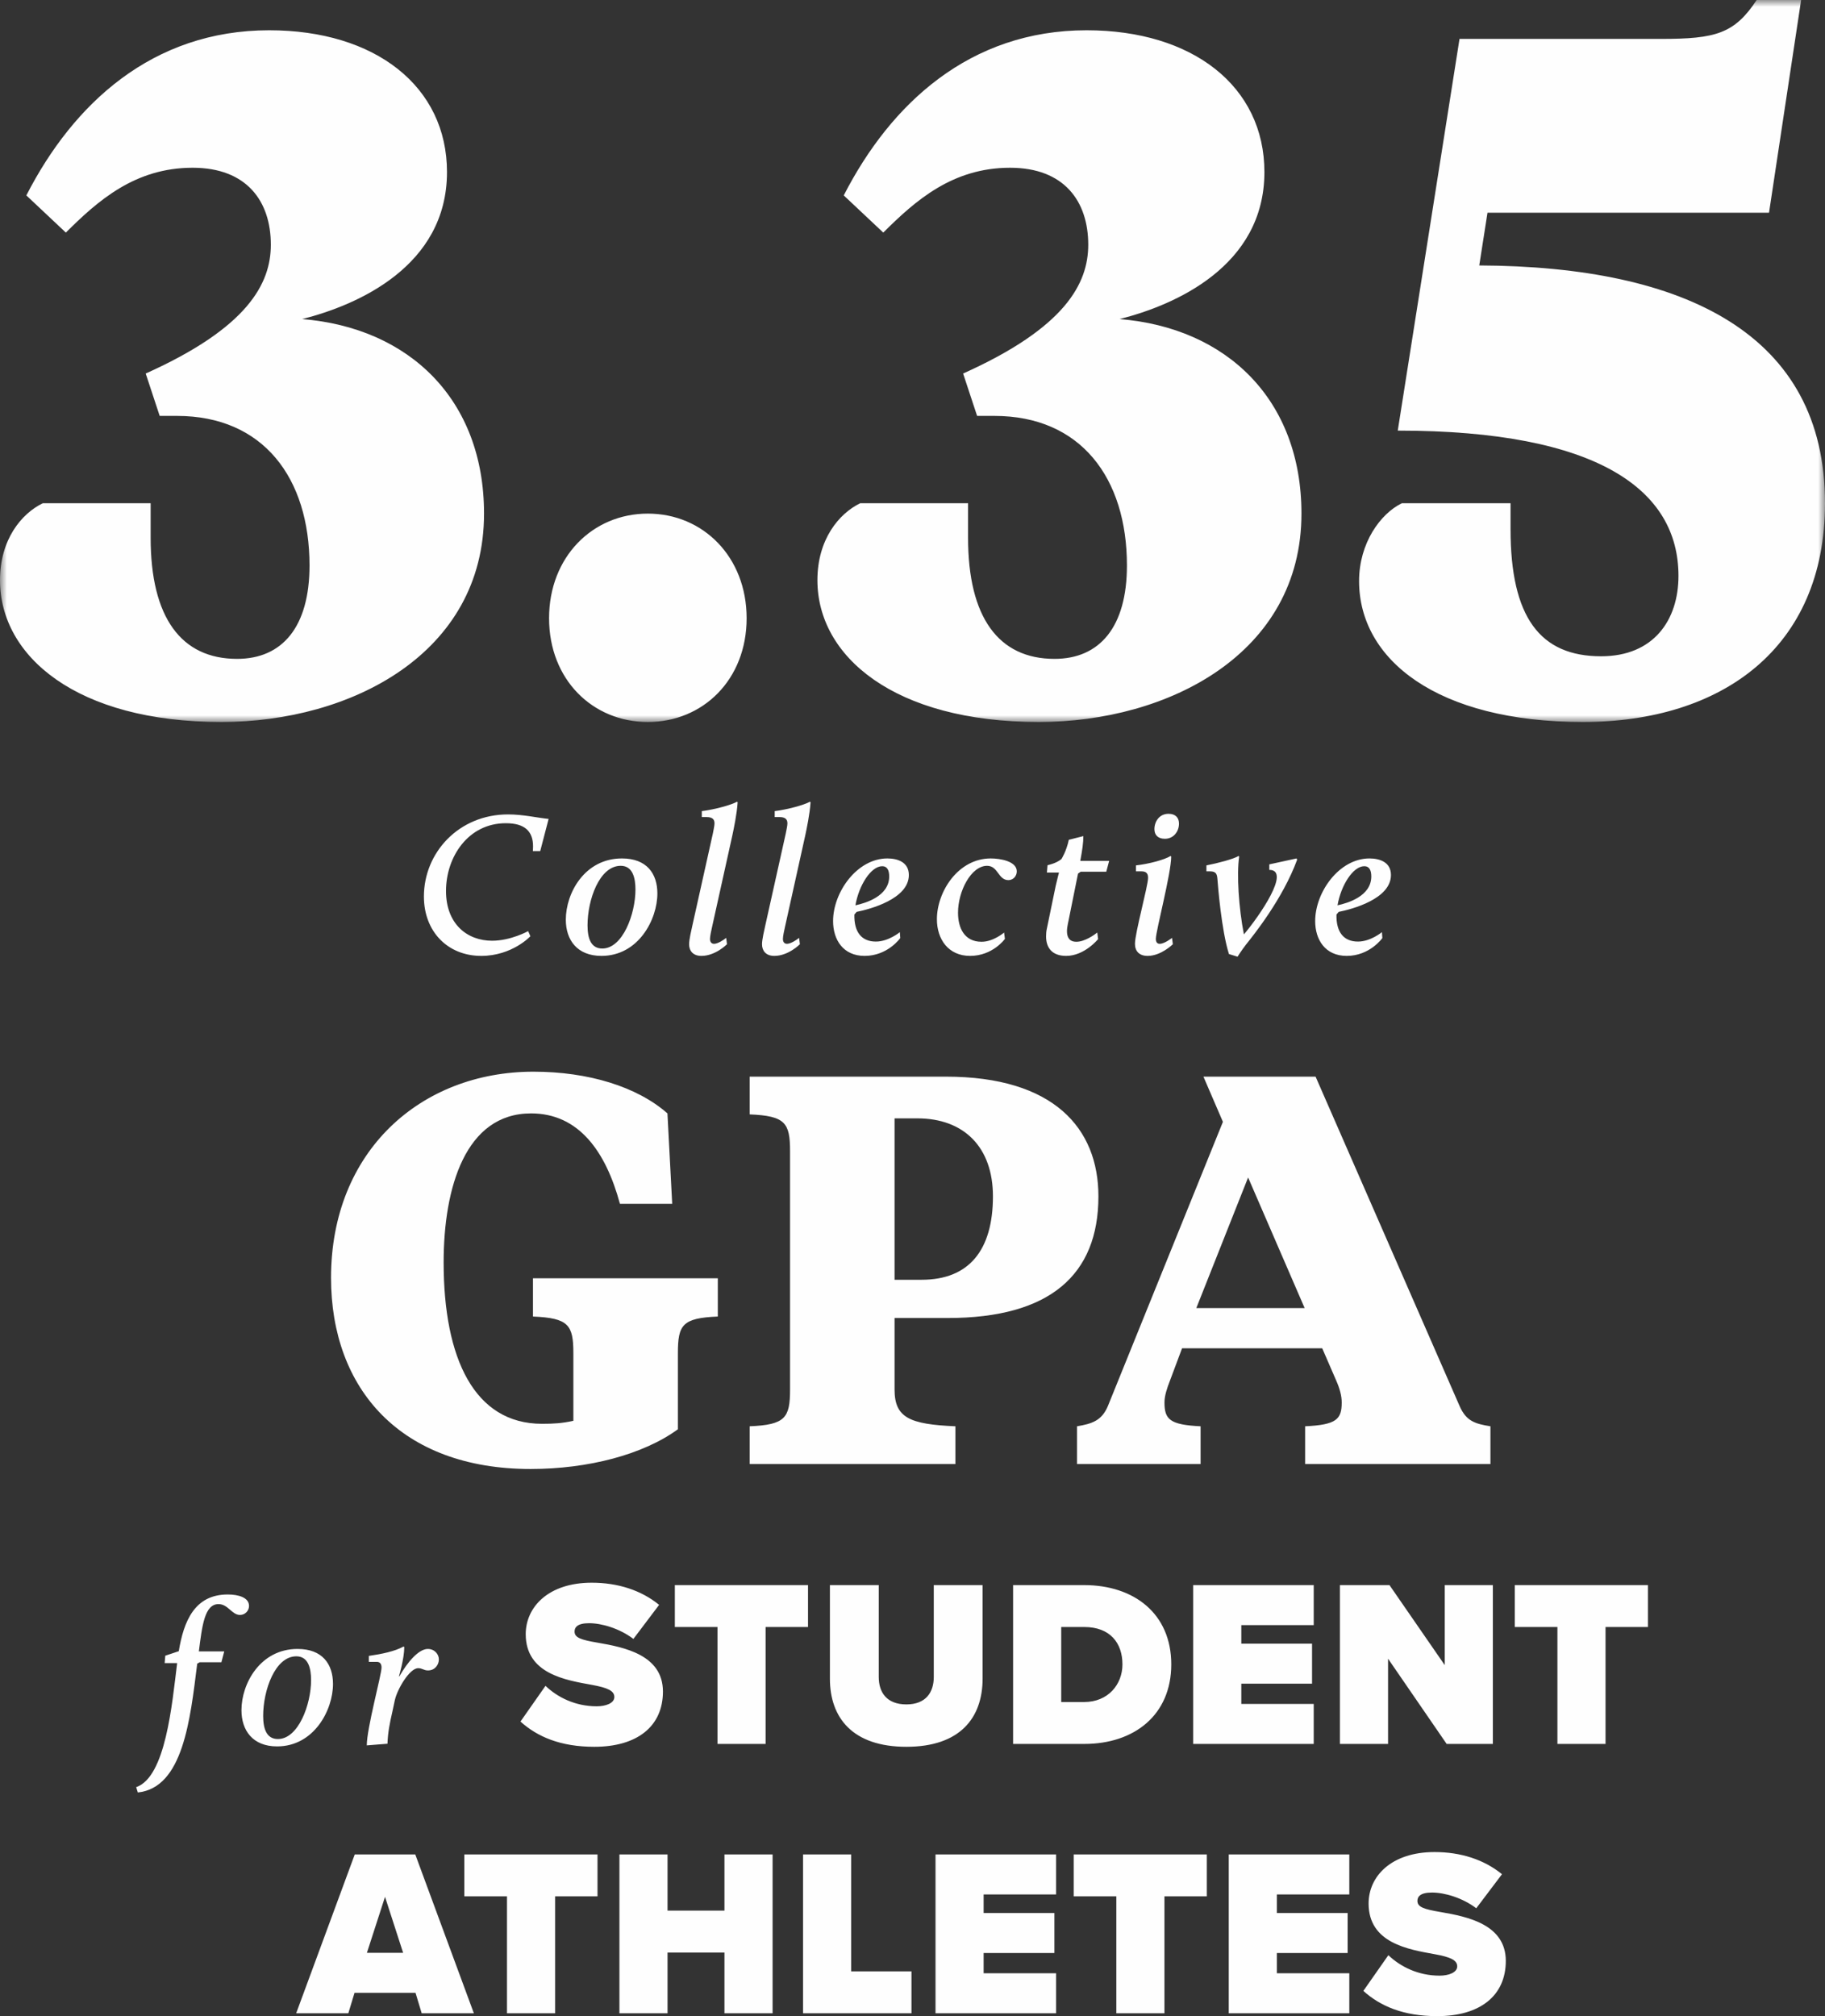
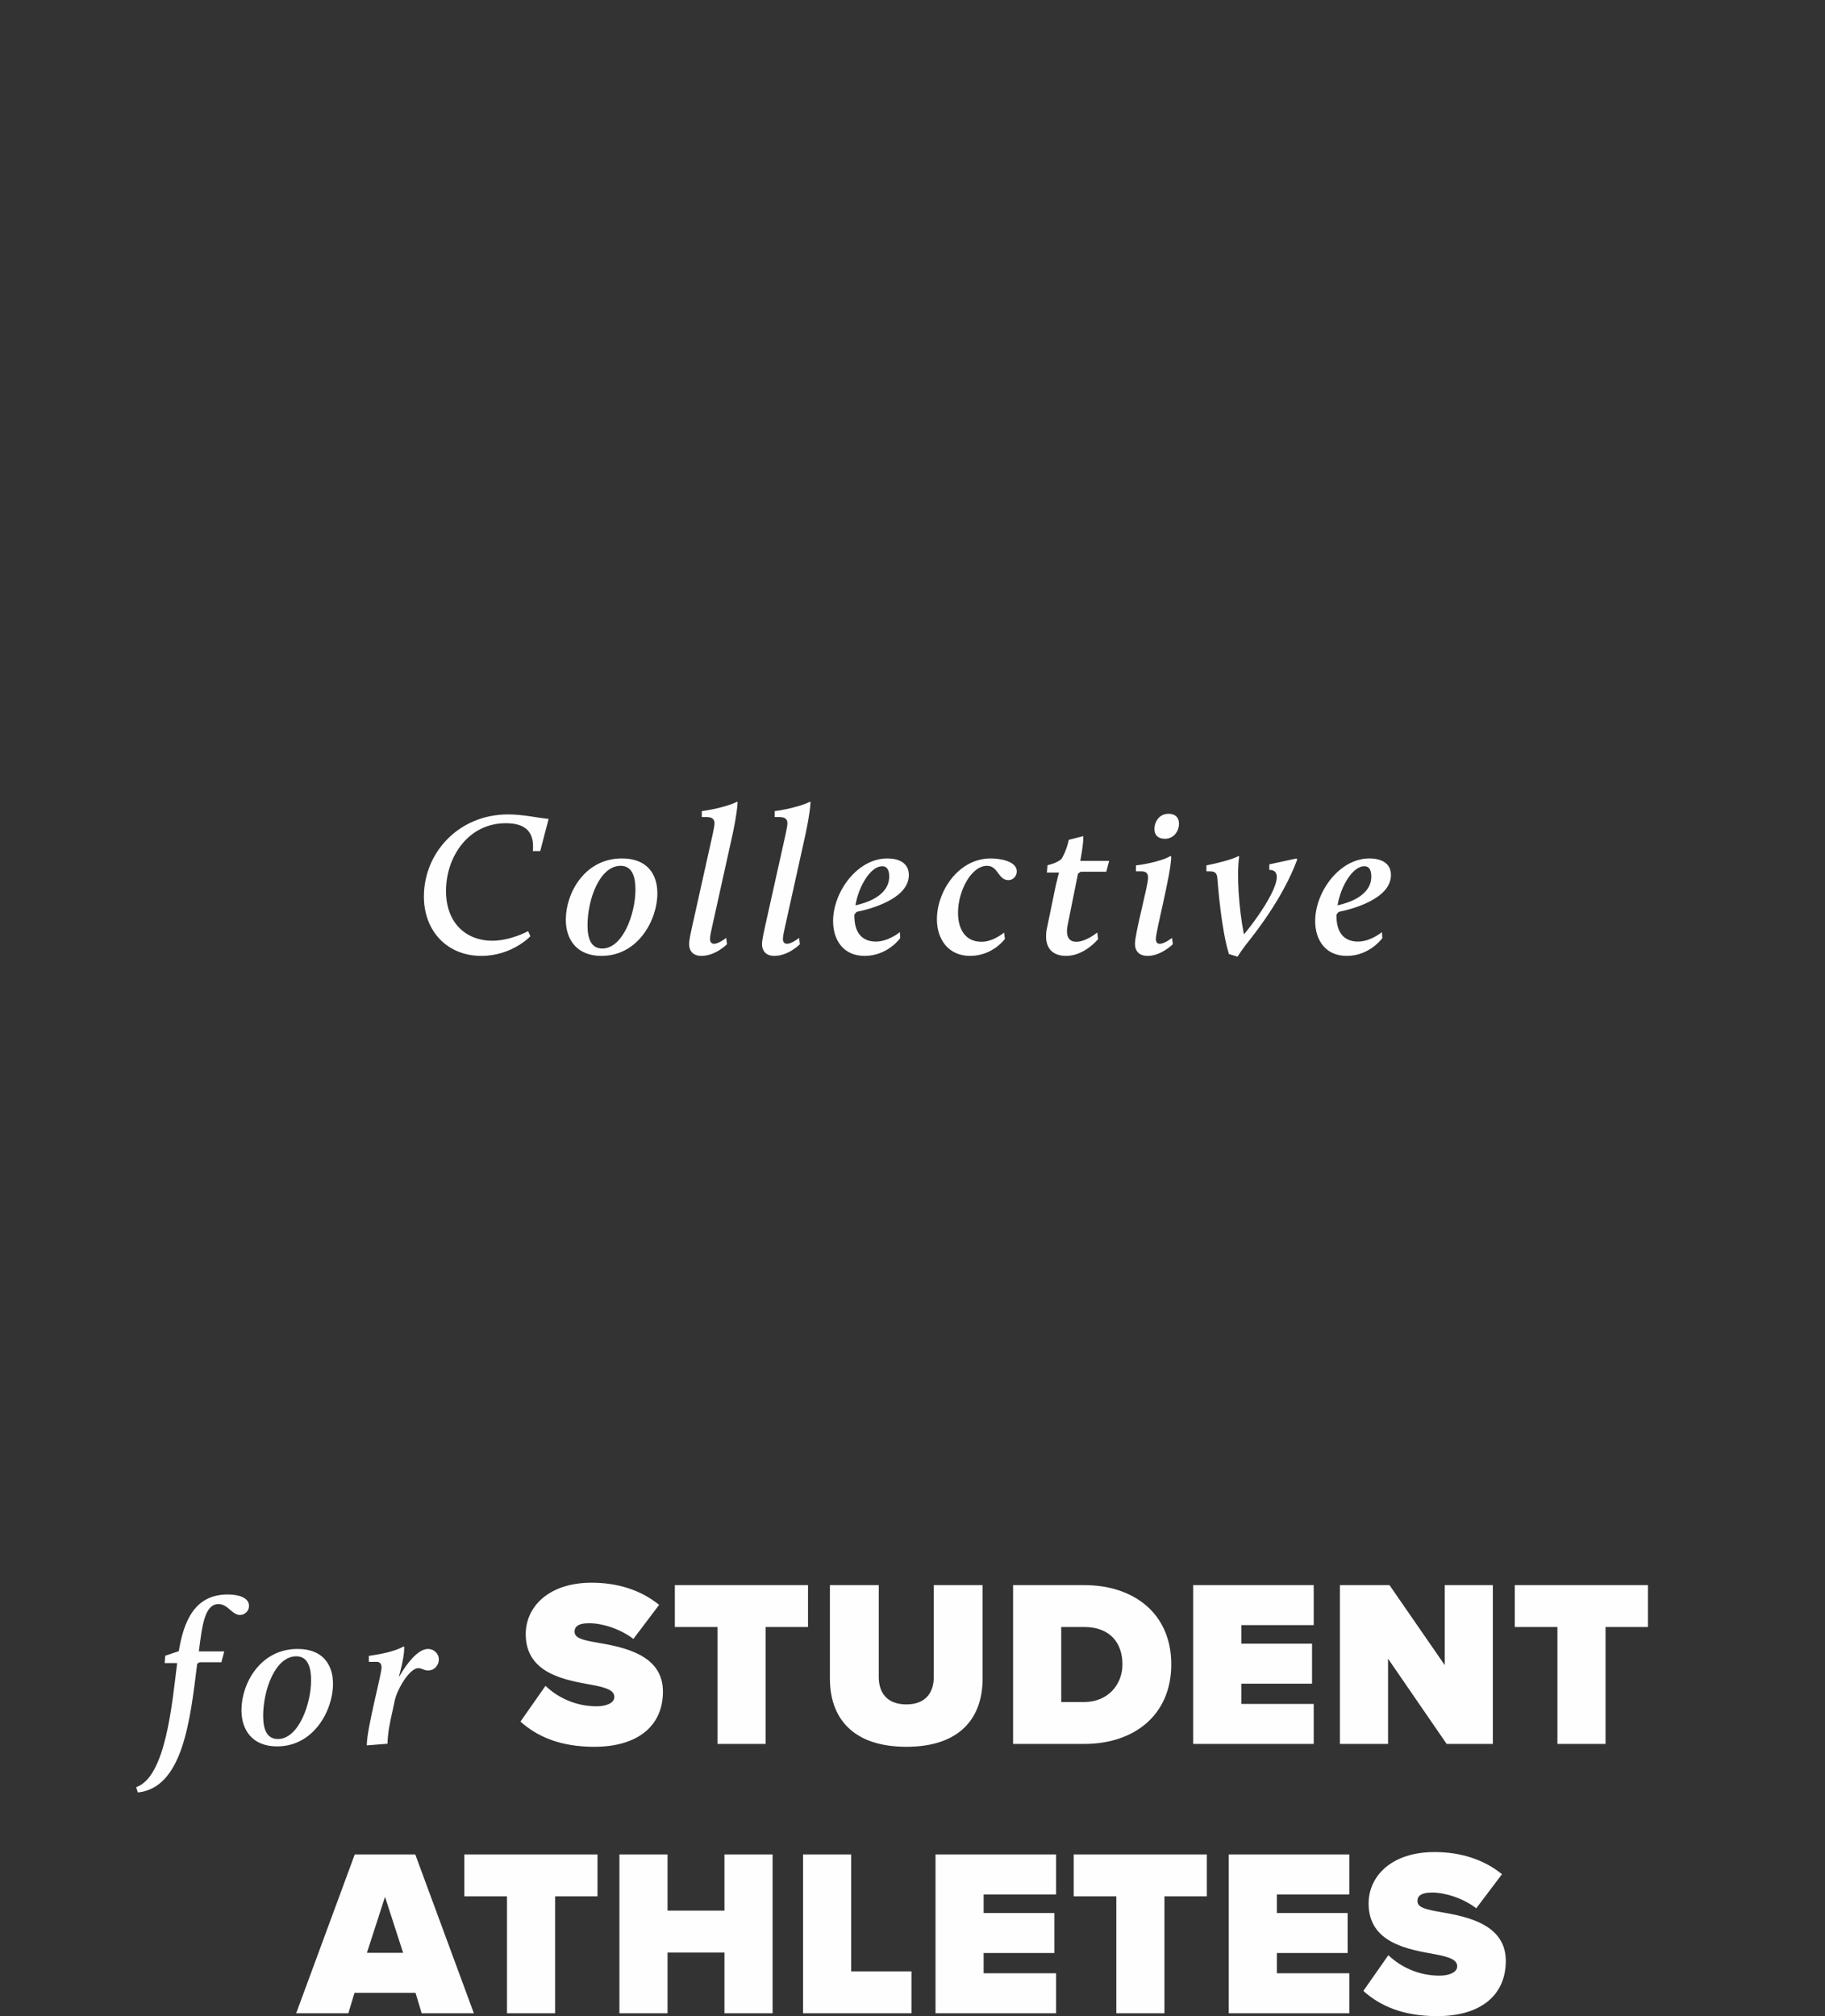
<svg xmlns="http://www.w3.org/2000/svg" xmlns:xlink="http://www.w3.org/1999/xlink" width="134px" height="148px" viewBox="0 0 134 148" version="1.1">
  <rect x="0" y="0" width="134" height="148" fill="#333333" stroke="none" />
  <title>Group 12</title>
  <defs>
-     <polygon id="path-1" points="2.84173662e-15 0 134 0 134 53 2.84173662e-15 53" />
-   </defs>
+     </defs>
  <g id="infographics" stroke="none" stroke-width="1" fill="none" fill-rule="evenodd">
    <g id="Group-12">
      <path d="M31.125,65.811 C31.125,68.381 32.869,70.17 35.335,70.17 C37.605,70.17 38.944,68.727 38.944,68.727 L38.778,68.351 C38.778,68.351 37.515,69.057 36.132,69.057 C34.298,69.057 32.748,67.825 32.748,65.405 C32.748,62.91 34.372,60.43 37.14,60.43 C38.523,60.43 39.139,61.016 39.139,62.129 C39.139,62.294 39.124,62.475 39.124,62.475 L39.666,62.475 L40.282,60.115 C39.485,60.039 38.417,59.784 37.305,59.784 C33.681,59.784 31.125,62.594 31.125,65.811 M41.545,67.51 C41.545,68.997 42.372,70.17 44.162,70.17 C46.868,70.17 48.267,67.51 48.267,65.586 C48.267,64.128 47.485,63.016 45.666,63.016 C42.929,63.016 41.545,65.555 41.545,67.51 M43.139,67.93 C43.139,66.051 44.012,63.557 45.576,63.557 C46.462,63.557 46.658,64.458 46.658,65.3 C46.658,67.088 45.726,69.629 44.222,69.629 C43.395,69.629 43.139,68.892 43.139,67.93 M50.597,69.313 C50.597,69.779 50.868,70.17 51.5,70.17 C52.538,70.17 53.379,69.313 53.379,69.313 L53.32,68.847 C53.139,68.997 52.703,69.283 52.432,69.283 C52.252,69.283 52.131,69.163 52.131,68.922 C52.131,68.742 52.221,68.306 52.282,68.051 L53.771,61.332 C53.876,60.836 54.101,59.784 54.162,58.897 L54.117,58.852 C53.695,59.092 52.477,59.424 51.53,59.543 L51.53,59.979 L51.876,59.979 C52.342,59.979 52.462,60.174 52.462,60.445 C52.462,60.626 52.387,60.926 52.342,61.182 L50.839,67.93 C50.763,68.276 50.597,68.967 50.597,69.313 M55.951,69.313 C55.951,69.779 56.221,70.17 56.854,70.17 C57.891,70.17 58.732,69.313 58.732,69.313 L58.673,68.847 C58.492,68.997 58.056,69.283 57.785,69.283 C57.605,69.283 57.485,69.163 57.485,68.922 C57.485,68.742 57.575,68.306 57.635,68.051 L59.124,61.332 C59.229,60.836 59.454,59.784 59.515,58.897 L59.47,58.852 C59.048,59.092 57.83,59.424 56.883,59.543 L56.883,59.979 L57.229,59.979 C57.695,59.979 57.816,60.174 57.816,60.445 C57.816,60.626 57.74,60.926 57.695,61.182 L56.192,67.93 C56.116,68.276 55.951,68.967 55.951,69.313 M61.169,67.614 C61.169,68.983 61.906,70.17 63.484,70.17 C65.184,70.17 66.101,68.862 66.101,68.862 L66.071,68.426 C66.071,68.426 65.244,69.118 64.312,69.118 C63.259,69.118 62.703,68.426 62.732,67.133 L62.898,66.938 C63.876,66.743 66.732,65.991 66.732,64.233 C66.732,63.286 65.906,63.016 65.153,63.016 C62.928,63.016 61.169,65.495 61.169,67.614 M62.808,66.457 C63.064,64.985 63.95,63.586 64.778,63.586 C65.153,63.586 65.289,63.902 65.289,64.338 C65.289,65.781 63.575,66.292 62.808,66.457 M68.792,67.479 C68.792,68.952 69.635,70.17 71.228,70.17 C72.898,70.17 73.785,68.922 73.785,68.922 L73.725,68.456 C73.725,68.456 72.943,69.133 72.071,69.133 C70.793,69.133 70.342,68.096 70.342,66.998 C70.342,65.42 71.304,63.557 72.477,63.557 C73.289,63.557 73.289,64.608 74.041,64.608 C74.401,64.608 74.657,64.308 74.657,63.963 C74.657,63.226 73.454,63.016 72.747,63.016 C70.342,63.016 68.792,65.465 68.792,67.479 M76.808,68.742 C76.808,69.583 77.259,70.17 78.281,70.17 C79.635,70.17 80.627,68.938 80.627,68.938 L80.567,68.456 C80.341,68.637 79.635,69.133 79.033,69.133 C78.492,69.133 78.342,68.772 78.342,68.351 C78.342,68.186 78.371,68.006 78.401,67.856 L79.153,64.128 L79.349,63.992 L81.228,63.992 L81.439,63.196 L79.319,63.196 C79.469,62.385 79.545,61.873 79.545,61.377 L78.477,61.648 C78.296,62.504 77.936,63.061 77.936,63.061 C77.544,63.391 76.913,63.512 76.913,63.512 L76.868,64.053 L77.755,64.053 C77.755,64.053 77.62,64.563 77.514,65.03 L76.868,68.155 C76.823,68.351 76.808,68.547 76.808,68.742 M85.529,61.573 C86.19,61.573 86.567,61.016 86.567,60.461 C86.567,60.024 86.311,59.739 85.8,59.739 C85.108,59.739 84.763,60.325 84.763,60.866 C84.763,61.287 85.018,61.573 85.529,61.573 M83.334,69.283 C83.334,69.824 83.65,70.17 84.266,70.17 C85.259,70.17 86.116,69.313 86.116,69.313 L86.055,68.847 C86.055,68.847 85.514,69.283 85.153,69.283 C84.958,69.283 84.867,69.147 84.867,68.922 C84.867,68.336 85.995,64.113 85.995,62.88 L85.95,62.835 C85.529,63.106 84.357,63.422 83.408,63.526 L83.408,63.963 L83.8,63.963 C84.206,63.963 84.296,64.158 84.296,64.444 C84.296,65.03 83.334,68.487 83.334,69.283 M90.235,70.034 L90.867,70.229 C90.867,70.229 91.137,69.794 91.484,69.343 C92.04,68.651 94.19,65.977 95.243,63.106 L95.198,63.016 L93.198,63.451 L93.198,63.857 C94.807,63.857 92.491,67.223 91.334,68.592 C90.957,66.682 90.792,64.173 90.987,62.88 L90.942,62.835 C90.581,63.061 89.364,63.376 88.581,63.526 L88.581,63.963 L88.837,63.963 C89.318,63.963 89.364,64.188 89.393,64.579 C89.423,64.969 89.679,68.276 90.235,70.034 M96.566,67.614 C96.566,68.983 97.303,70.17 98.882,70.17 C100.582,70.17 101.498,68.862 101.498,68.862 L101.468,68.426 C101.468,68.426 100.641,69.118 99.709,69.118 C98.657,69.118 98.1,68.426 98.13,67.133 L98.296,66.938 C99.273,66.743 102.13,65.991 102.13,64.233 C102.13,63.286 101.303,63.016 100.551,63.016 C98.325,63.016 96.566,65.495 96.566,67.614 M98.206,66.457 C98.461,64.985 99.348,63.586 100.175,63.586 C100.551,63.586 100.687,63.902 100.687,64.338 C100.687,65.781 98.972,66.292 98.206,66.457" id="Fill-3" fill="#FEFEFE" />
-       <path d="M24.306,93.799 C24.306,101.965 29.434,107.835 38.959,107.835 C43.181,107.835 47.228,106.778 49.774,104.919 L49.774,99.341 C49.774,97.263 50.089,96.752 52.705,96.644 L52.705,93.836 L39.133,93.836 L39.133,96.644 C41.75,96.752 42.099,97.263 42.099,99.341 L42.099,104.299 C41.262,104.481 40.669,104.518 39.796,104.518 C34.842,104.518 32.574,99.742 32.574,92.67 C32.574,87.165 34.179,81.732 38.994,81.732 C42.483,81.732 44.472,84.503 45.518,88.367 L49.356,88.367 L49.007,81.732 C46.774,79.764 43.181,78.67 39.168,78.67 C30.9,78.67 24.306,84.503 24.306,93.799 L24.306,93.799 Z M69.591,96.752 C77.092,96.752 80.651,93.58 80.651,87.821 C80.651,82.826 77.372,79.034 69.452,79.034 L55.043,79.034 L55.043,81.805 C57.66,81.914 58.009,82.425 58.009,84.503 L58.009,102.002 C58.009,104.08 57.66,104.591 55.043,104.7 L55.043,107.471 L70.15,107.471 L70.15,104.7 C66.8,104.554 65.683,104.08 65.683,102.002 L65.683,96.752 L69.591,96.752 Z M65.683,82.097 L67.359,82.097 C70.778,82.097 72.906,84.211 72.906,87.821 C72.906,91.758 71.162,93.945 67.673,93.945 L65.683,93.945 L65.683,82.097 Z M98.096,101.309 C98.375,101.93 98.515,102.476 98.515,102.95 C98.515,104.189 98.131,104.591 95.828,104.7 L95.828,107.471 L109.435,107.471 L109.435,104.7 C108.319,104.518 107.656,104.336 107.167,103.205 L96.596,79.034 L88.362,79.034 L89.792,82.352 L81.35,103.205 C80.896,104.299 80.163,104.518 79.081,104.7 L79.081,107.471 L88.153,107.471 L88.153,104.7 C85.885,104.591 85.501,104.189 85.501,102.95 C85.501,102.476 85.675,101.93 85.919,101.309 L86.792,98.976 L97.084,98.976 L98.096,101.309 Z M91.642,86.435 L95.793,96.023 L87.839,96.023 L91.642,86.435 Z" id="Fill-5" fill="#FEFEFE" />
      <path d="M34.794,147.79 L30.491,136.13 L26.048,136.13 L21.746,147.79 L25.576,147.79 L26.031,146.287 L30.509,146.287 L30.963,147.79 L34.794,147.79 Z M29.599,143.35 L26.941,143.35 L28.27,139.241 L29.599,143.35 Z M40.758,147.79 L40.758,139.206 L43.872,139.206 L43.872,136.13 L34.094,136.13 L34.094,139.206 L37.225,139.206 L37.225,147.79 L40.758,147.79 Z M56.727,147.79 L56.727,136.13 L53.194,136.13 L53.194,140.255 L49.014,140.255 L49.014,136.13 L45.481,136.13 L45.481,147.79 L49.014,147.79 L49.014,143.332 L53.194,143.332 L53.194,147.79 L56.727,147.79 Z M66.924,147.79 L66.924,144.713 L62.498,144.713 L62.498,136.13 L58.965,136.13 L58.965,147.79 L66.924,147.79 Z M77.541,147.79 L77.541,144.853 L72.223,144.853 L72.223,143.367 L77.418,143.367 L77.418,140.43 L72.223,140.43 L72.223,139.067 L77.541,139.067 L77.541,136.13 L68.69,136.13 L68.69,147.79 L77.541,147.79 Z M85.499,147.79 L85.499,139.206 L88.612,139.206 L88.612,136.13 L78.835,136.13 L78.835,139.206 L81.966,139.206 L81.966,147.79 L85.499,147.79 Z M99.072,147.79 L99.072,144.853 L93.755,144.853 L93.755,143.367 L98.949,143.367 L98.949,140.43 L93.755,140.43 L93.755,139.067 L99.072,139.067 L99.072,136.13 L90.221,136.13 L90.221,147.79 L99.072,147.79 Z M100.104,146.147 C101.346,147.266 103.042,148 105.526,148 C108.657,148 110.563,146.514 110.563,143.944 C110.563,141.252 107.712,140.692 105.788,140.36 C104.546,140.151 104.074,139.993 104.074,139.539 C104.074,139.241 104.267,138.927 105.141,138.927 C106.068,138.927 107.38,139.311 108.394,140.081 L110.283,137.581 C108.954,136.497 107.24,135.955 105.333,135.955 C102.133,135.955 100.489,137.755 100.489,139.731 C100.489,142.65 103.427,143.105 105.351,143.455 C106.505,143.664 106.995,143.892 106.995,144.346 C106.995,144.801 106.365,145.028 105.701,145.028 C104.127,145.028 102.815,144.364 101.94,143.525 L100.104,146.147 Z" id="Fill-7" fill="#FEFEFE" />
      <g id="Group-11" transform="translate(9.999, 116.183)" fill="#FEFEFE">
        <path d="M2.091,5.899 L3.008,5.899 C2.632,8.92 2.166,14.27 0,15.007 L0.121,15.398 C3.444,15.052 3.97,10.047 4.481,5.944 L4.662,5.839 L6.256,5.839 L6.466,5.042 L4.602,5.042 C4.842,3.149 5.023,1.571 6.045,1.571 C6.752,1.571 7.023,2.367 7.624,2.367 C8.001,2.367 8.286,2.051 8.286,1.706 C8.286,1.089 7.519,0.864 6.722,0.864 C4.286,0.864 3.489,2.833 3.128,5.027 L2.136,5.358 L2.091,5.899 Z M7.73,9.356 C7.73,10.844 8.557,12.016 10.346,12.016 C13.053,12.016 14.451,9.356 14.451,7.432 C14.451,5.974 13.67,4.862 11.85,4.862 C9.113,4.862 7.73,7.401 7.73,9.356 L7.73,9.356 Z M9.324,9.776 C9.324,7.898 10.195,5.403 11.759,5.403 C12.647,5.403 12.842,6.305 12.842,7.147 C12.842,8.935 11.91,11.475 10.406,11.475 C9.579,11.475 9.324,10.739 9.324,9.776 L9.324,9.776 Z M16.932,11.941 L18.451,11.821 C18.481,10.979 18.617,10.317 18.812,9.461 L18.992,8.62 C19.173,7.808 20.075,6.274 20.706,6.274 C21.007,6.274 21.112,6.44 21.428,6.44 C21.94,6.44 22.225,6.019 22.225,5.628 C22.225,5.253 21.91,4.862 21.413,4.862 C20.737,4.862 19.91,5.839 19.324,6.876 L19.293,6.876 C19.293,6.876 19.685,5.569 19.685,4.727 L19.639,4.682 C18.978,5.042 18.03,5.237 17.083,5.373 L17.083,5.809 L17.669,5.809 C17.94,5.809 18.015,6.019 18.015,6.229 C18.015,6.755 16.932,10.678 16.932,11.941 L16.932,11.941 Z M28.217,10.192 C29.459,11.311 31.156,12.045 33.639,12.045 C36.77,12.045 38.677,10.559 38.677,7.989 C38.677,5.297 35.826,4.738 33.902,4.406 C32.66,4.196 32.188,4.038 32.188,3.584 C32.188,3.287 32.38,2.972 33.255,2.972 C34.182,2.972 35.493,3.357 36.508,4.126 L38.397,1.626 C37.068,0.542 35.354,0 33.447,0 C30.246,0 28.602,1.801 28.602,3.776 C28.602,6.696 31.541,7.15 33.465,7.5 C34.619,7.71 35.109,7.937 35.109,8.391 C35.109,8.846 34.479,9.073 33.814,9.073 C32.24,9.073 30.928,8.409 30.054,7.57 L28.217,10.192 Z M46.215,11.835 L46.215,3.252 L49.329,3.252 L49.329,0.175 L39.551,0.175 L39.551,3.252 L42.682,3.252 L42.682,11.835 L46.215,11.835 Z M50.937,7.045 C50.937,9.93 52.616,12.045 56.552,12.045 C60.487,12.045 62.149,9.93 62.149,7.028 L62.149,0.175 L58.563,0.175 L58.563,6.923 C58.563,8.042 57.986,8.933 56.552,8.933 C55.1,8.933 54.523,8.042 54.523,6.923 L54.523,0.175 L50.937,0.175 L50.937,7.045 Z M69.617,11.835 C73.273,11.835 76.001,9.72 76.001,5.996 C76.001,2.273 73.273,0.175 69.6,0.175 L64.387,0.175 L64.387,11.835 L69.617,11.835 Z M67.921,3.252 L69.617,3.252 C71.506,3.252 72.416,4.423 72.416,5.996 C72.416,7.465 71.366,8.759 69.6,8.759 L67.921,8.759 L67.921,3.252 Z M86.461,11.835 L86.461,8.898 L81.144,8.898 L81.144,7.412 L86.338,7.412 L86.338,4.475 L81.144,4.475 L81.144,3.112 L86.461,3.112 L86.461,0.175 L77.61,0.175 L77.61,11.835 L86.461,11.835 Z M99.614,11.835 L99.614,0.175 L96.081,0.175 L96.081,6.049 L92.023,0.175 L88.385,0.175 L88.385,11.835 L91.918,11.835 L91.918,5.577 L96.221,11.835 L99.614,11.835 Z M107.887,11.835 L107.887,3.252 L111,3.252 L111,0.175 L101.223,0.175 L101.223,3.252 L104.354,3.252 L104.354,11.835 L107.887,11.835 Z" id="Fill-9" />
      </g>
      <g id="Group-3">
        <mask id="mask-2" fill="white">
          <use xlink:href="#path-1" />
        </mask>
        <g id="Clip-2" />
-         <path d="M22.182,23.422 C26.232,22.406 32.82,19.55 32.82,12.631 C32.82,6.347 27.561,2.222 19.764,2.222 C11.181,2.222 5.379,7.617 1.934,14.345 L4.835,17.074 C7.193,14.726 9.912,12.314 14.143,12.314 C18.132,12.314 19.886,14.789 19.886,17.963 C19.886,20.819 18.193,24.056 10.698,27.42 L11.725,30.531 L12.995,30.531 C19.341,30.531 22.726,35.101 22.726,41.511 C22.726,46.018 20.731,48.366 17.407,48.366 C13.297,48.366 11.061,45.32 11.061,39.48 L11.061,36.941 L3.143,36.941 C1.571,37.703 2.84173662e-15,39.607 2.84173662e-15,42.59 C2.84173662e-15,48.176 5.621,53 16.259,53 C25.748,53 35.54,47.986 35.54,37.703 C35.54,29.325 30.039,24.056 22.182,23.422 M40.315,45.383 C40.315,49.89 43.518,53 47.568,53 C51.618,53 54.821,49.89 54.821,45.383 C54.821,40.877 51.618,37.703 47.568,37.703 C43.518,37.703 40.315,40.877 40.315,45.383 M82.201,23.422 C86.251,22.406 92.839,19.55 92.839,12.631 C92.839,6.347 87.58,2.222 79.783,2.222 C71.2,2.222 65.398,7.617 61.952,14.345 L64.854,17.074 C67.211,14.726 69.931,12.314 74.162,12.314 C78.151,12.314 79.904,14.789 79.904,17.963 C79.904,20.819 78.212,24.056 70.716,27.42 L71.744,30.531 L73.014,30.531 C79.36,30.531 82.745,35.101 82.745,41.511 C82.745,46.018 80.75,48.366 77.426,48.366 C73.316,48.366 71.08,45.32 71.08,39.48 L71.08,36.941 L63.162,36.941 C61.59,37.703 60.018,39.607 60.018,42.59 C60.018,48.176 65.64,53 76.277,53 C85.767,53 95.559,47.986 95.559,37.703 C95.559,29.325 90.058,24.056 82.201,23.422 M116.23,53 C126.385,53 134,47.605 134,36.941 C134,24.564 123.785,19.55 108.614,19.486 L109.219,15.614 L129.89,15.614 L132.247,0 L128.983,0 C127.352,2.475 125.962,2.856 121.972,2.856 L107.164,2.856 L102.63,31.61 C117.378,31.61 123.241,35.989 123.241,42.273 C123.241,45.51 121.428,48.176 117.56,48.176 C113.087,48.176 110.911,45.32 110.911,38.846 L110.911,36.941 L102.932,36.941 C101.361,37.703 99.79,39.861 99.79,42.654 C99.79,48.43 105.532,53 116.23,53" id="Fill-1" fill="#FEFEFE" mask="url(#mask-2)" />
      </g>
    </g>
  </g>
</svg>